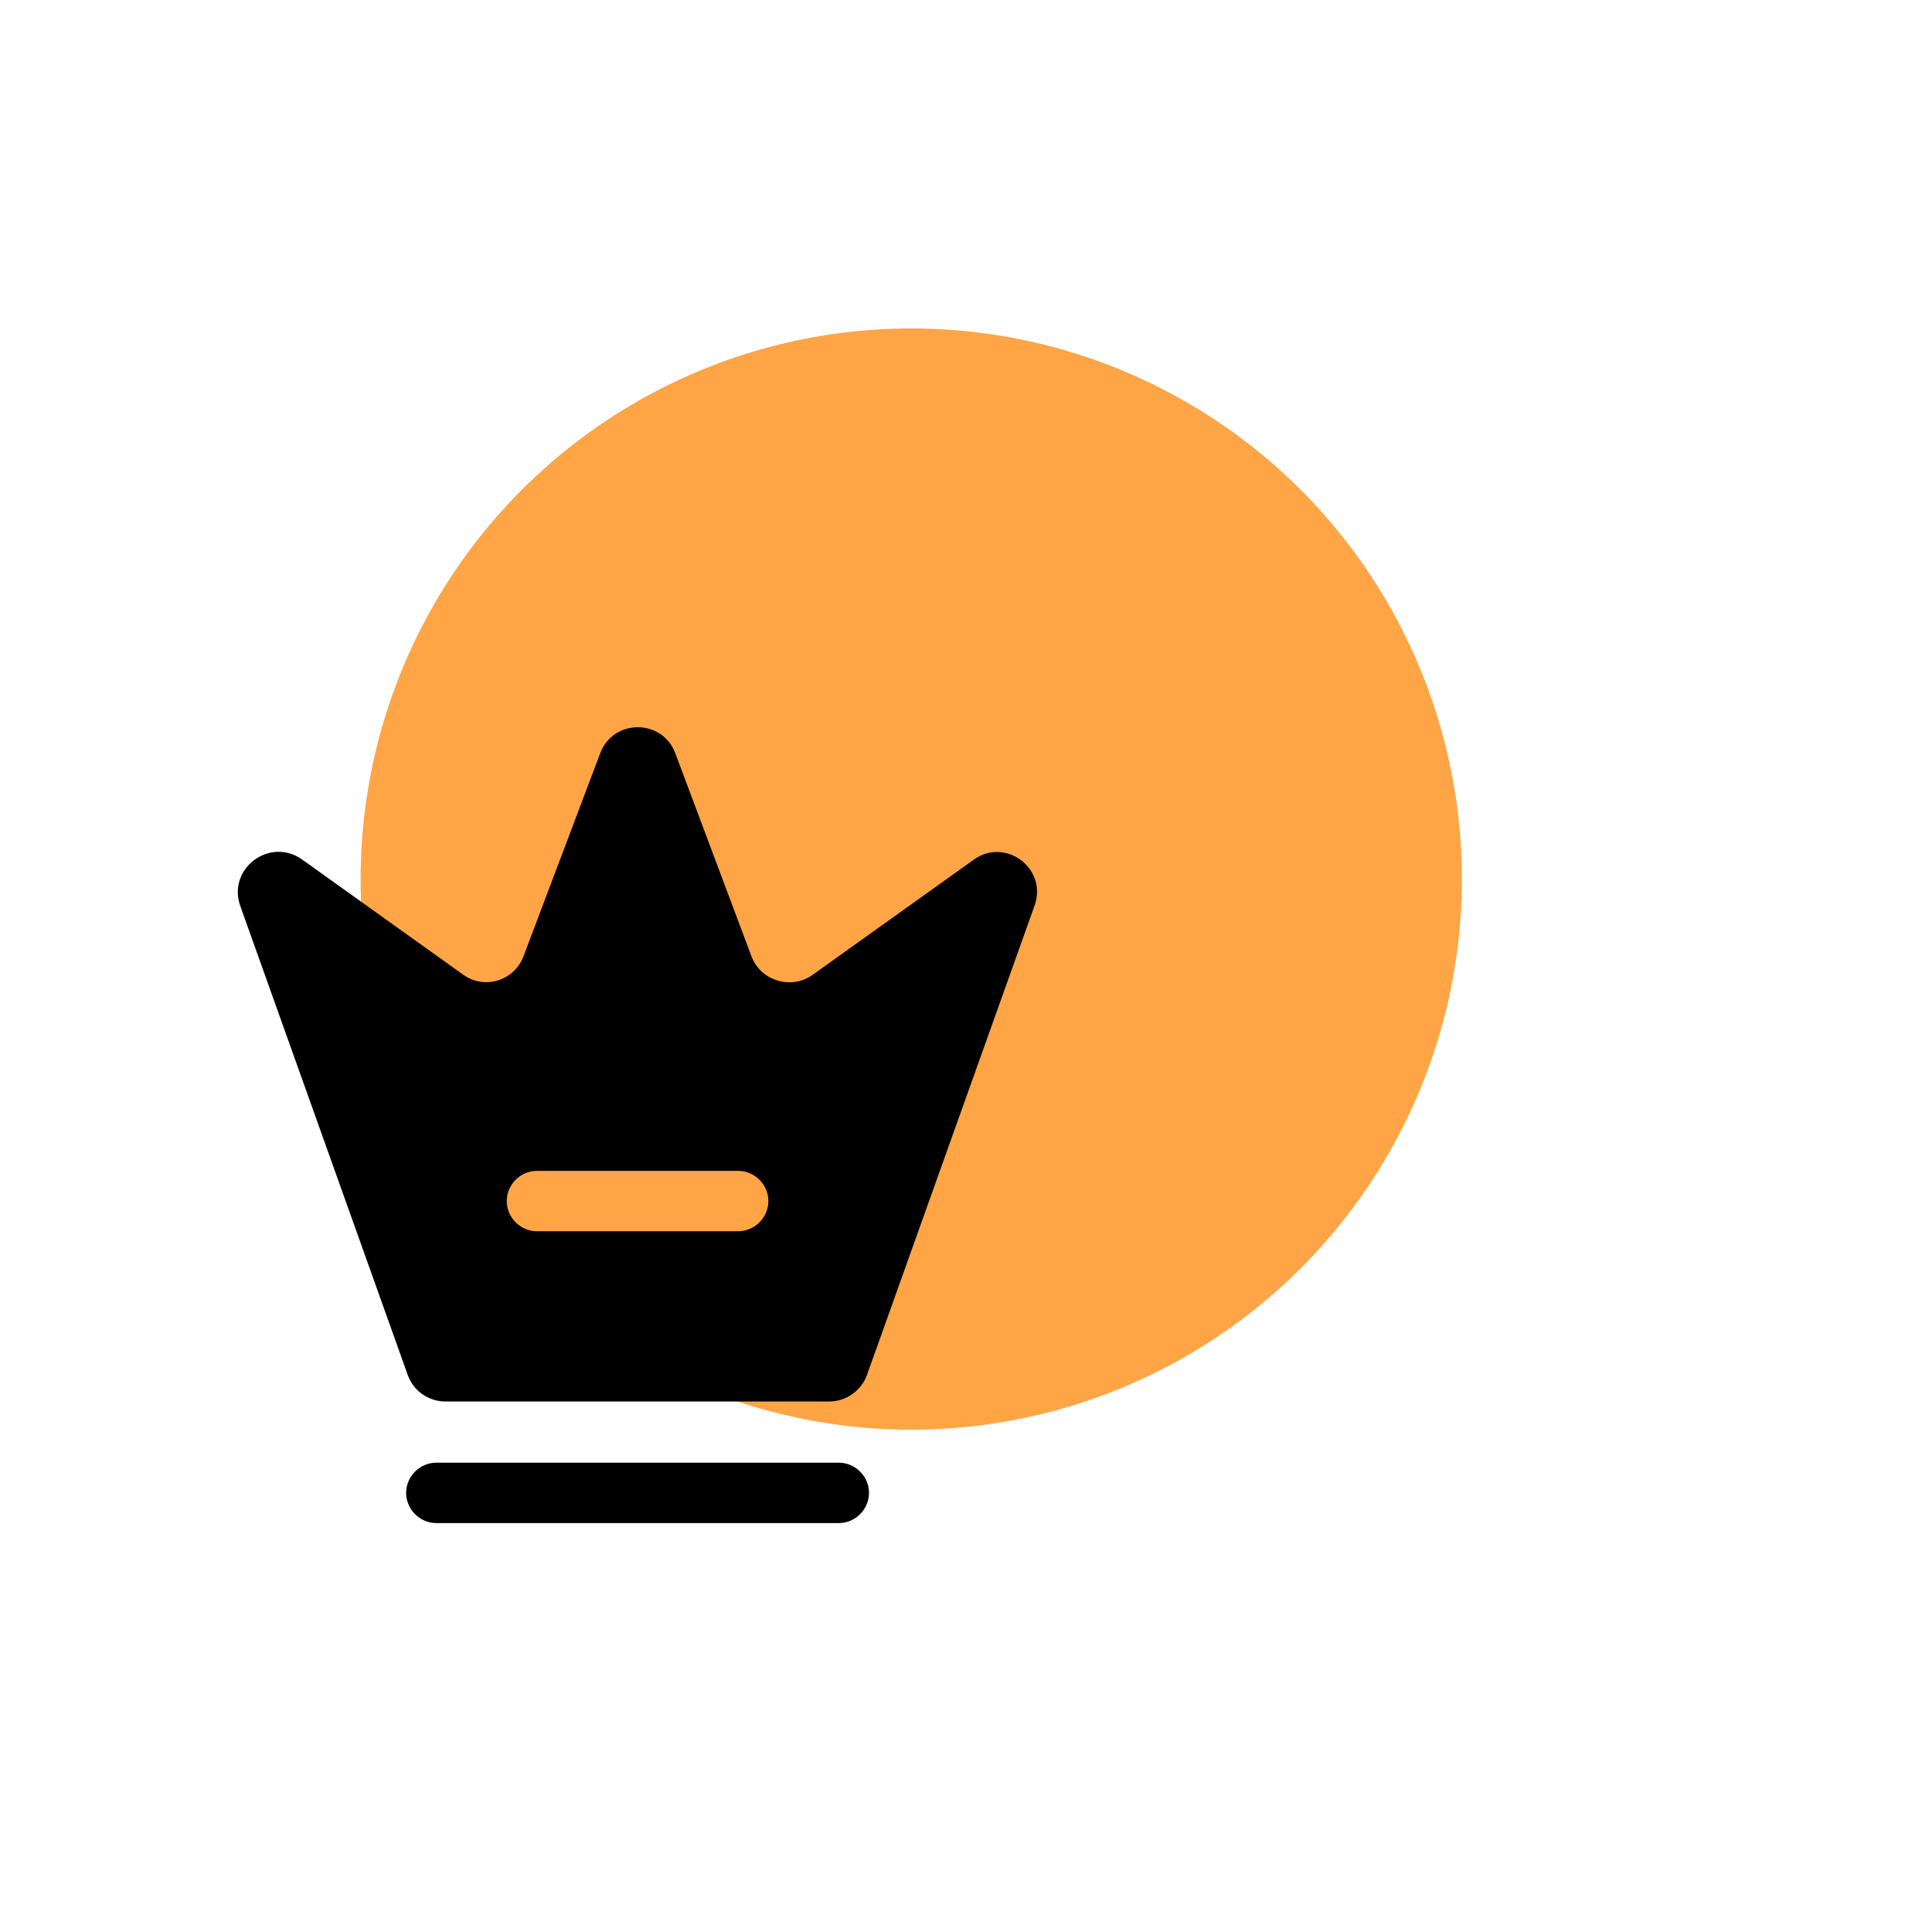
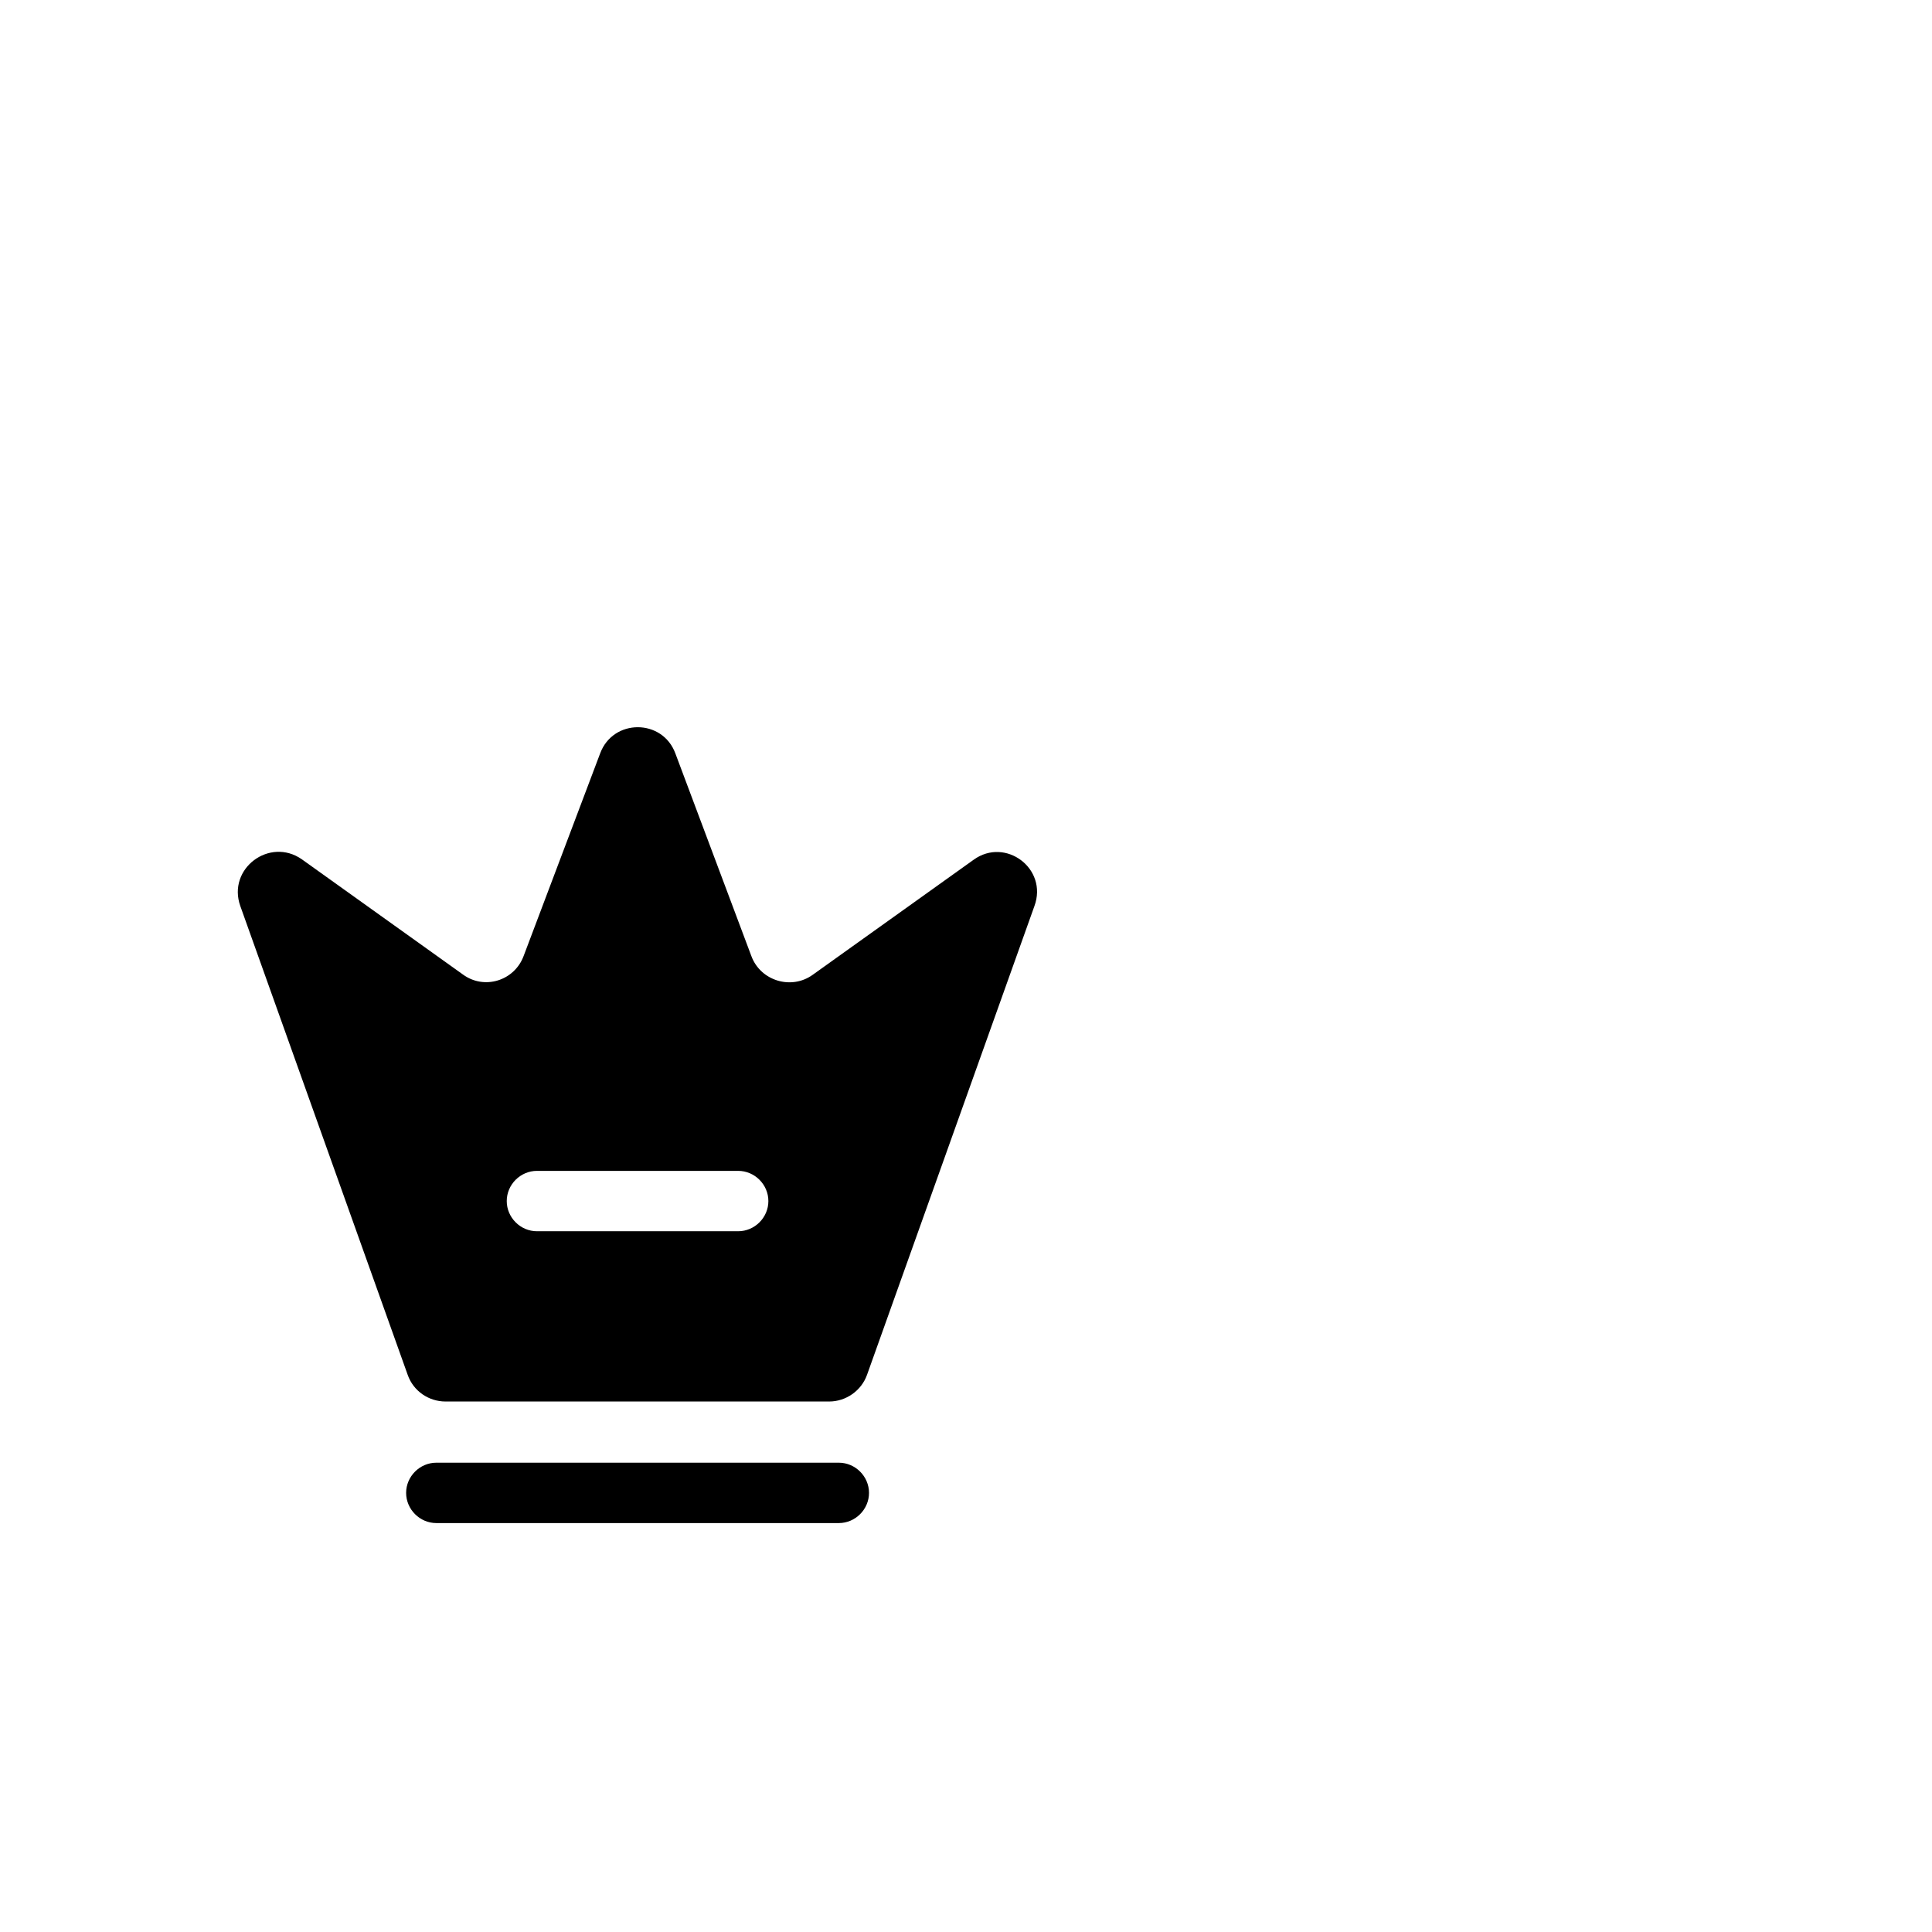
<svg xmlns="http://www.w3.org/2000/svg" width="100" height="100" viewBox="0 0 100 100" fill="none">
-   <circle cx="47.166" cy="45.5" r="28.5" fill="#FFA546" />
  <path d="M43.417 78.834H22.584C21.73 78.834 21.021 78.125 21.021 77.271C21.021 76.417 21.73 75.709 22.584 75.709H43.417C44.272 75.709 44.98 76.417 44.98 77.271C44.98 78.125 44.272 78.834 43.417 78.834Z" fill="black" />
  <path d="M50.396 44.5L42.062 50.458C40.958 51.25 39.375 50.771 38.896 49.5L34.958 39C34.292 37.188 31.729 37.188 31.062 39L27.104 49.479C26.625 50.771 25.062 51.25 23.958 50.438L15.625 44.479C13.958 43.312 11.75 44.958 12.438 46.896L21.104 71.167C21.396 72 22.188 72.542 23.062 72.542H42.917C43.792 72.542 44.583 71.979 44.875 71.167L53.542 46.896C54.25 44.958 52.042 43.312 50.396 44.5ZM38.208 63.729H27.792C26.938 63.729 26.229 63.021 26.229 62.167C26.229 61.312 26.938 60.604 27.792 60.604H38.208C39.062 60.604 39.771 61.312 39.771 62.167C39.771 63.021 39.062 63.729 38.208 63.729Z" fill="black" />
</svg>